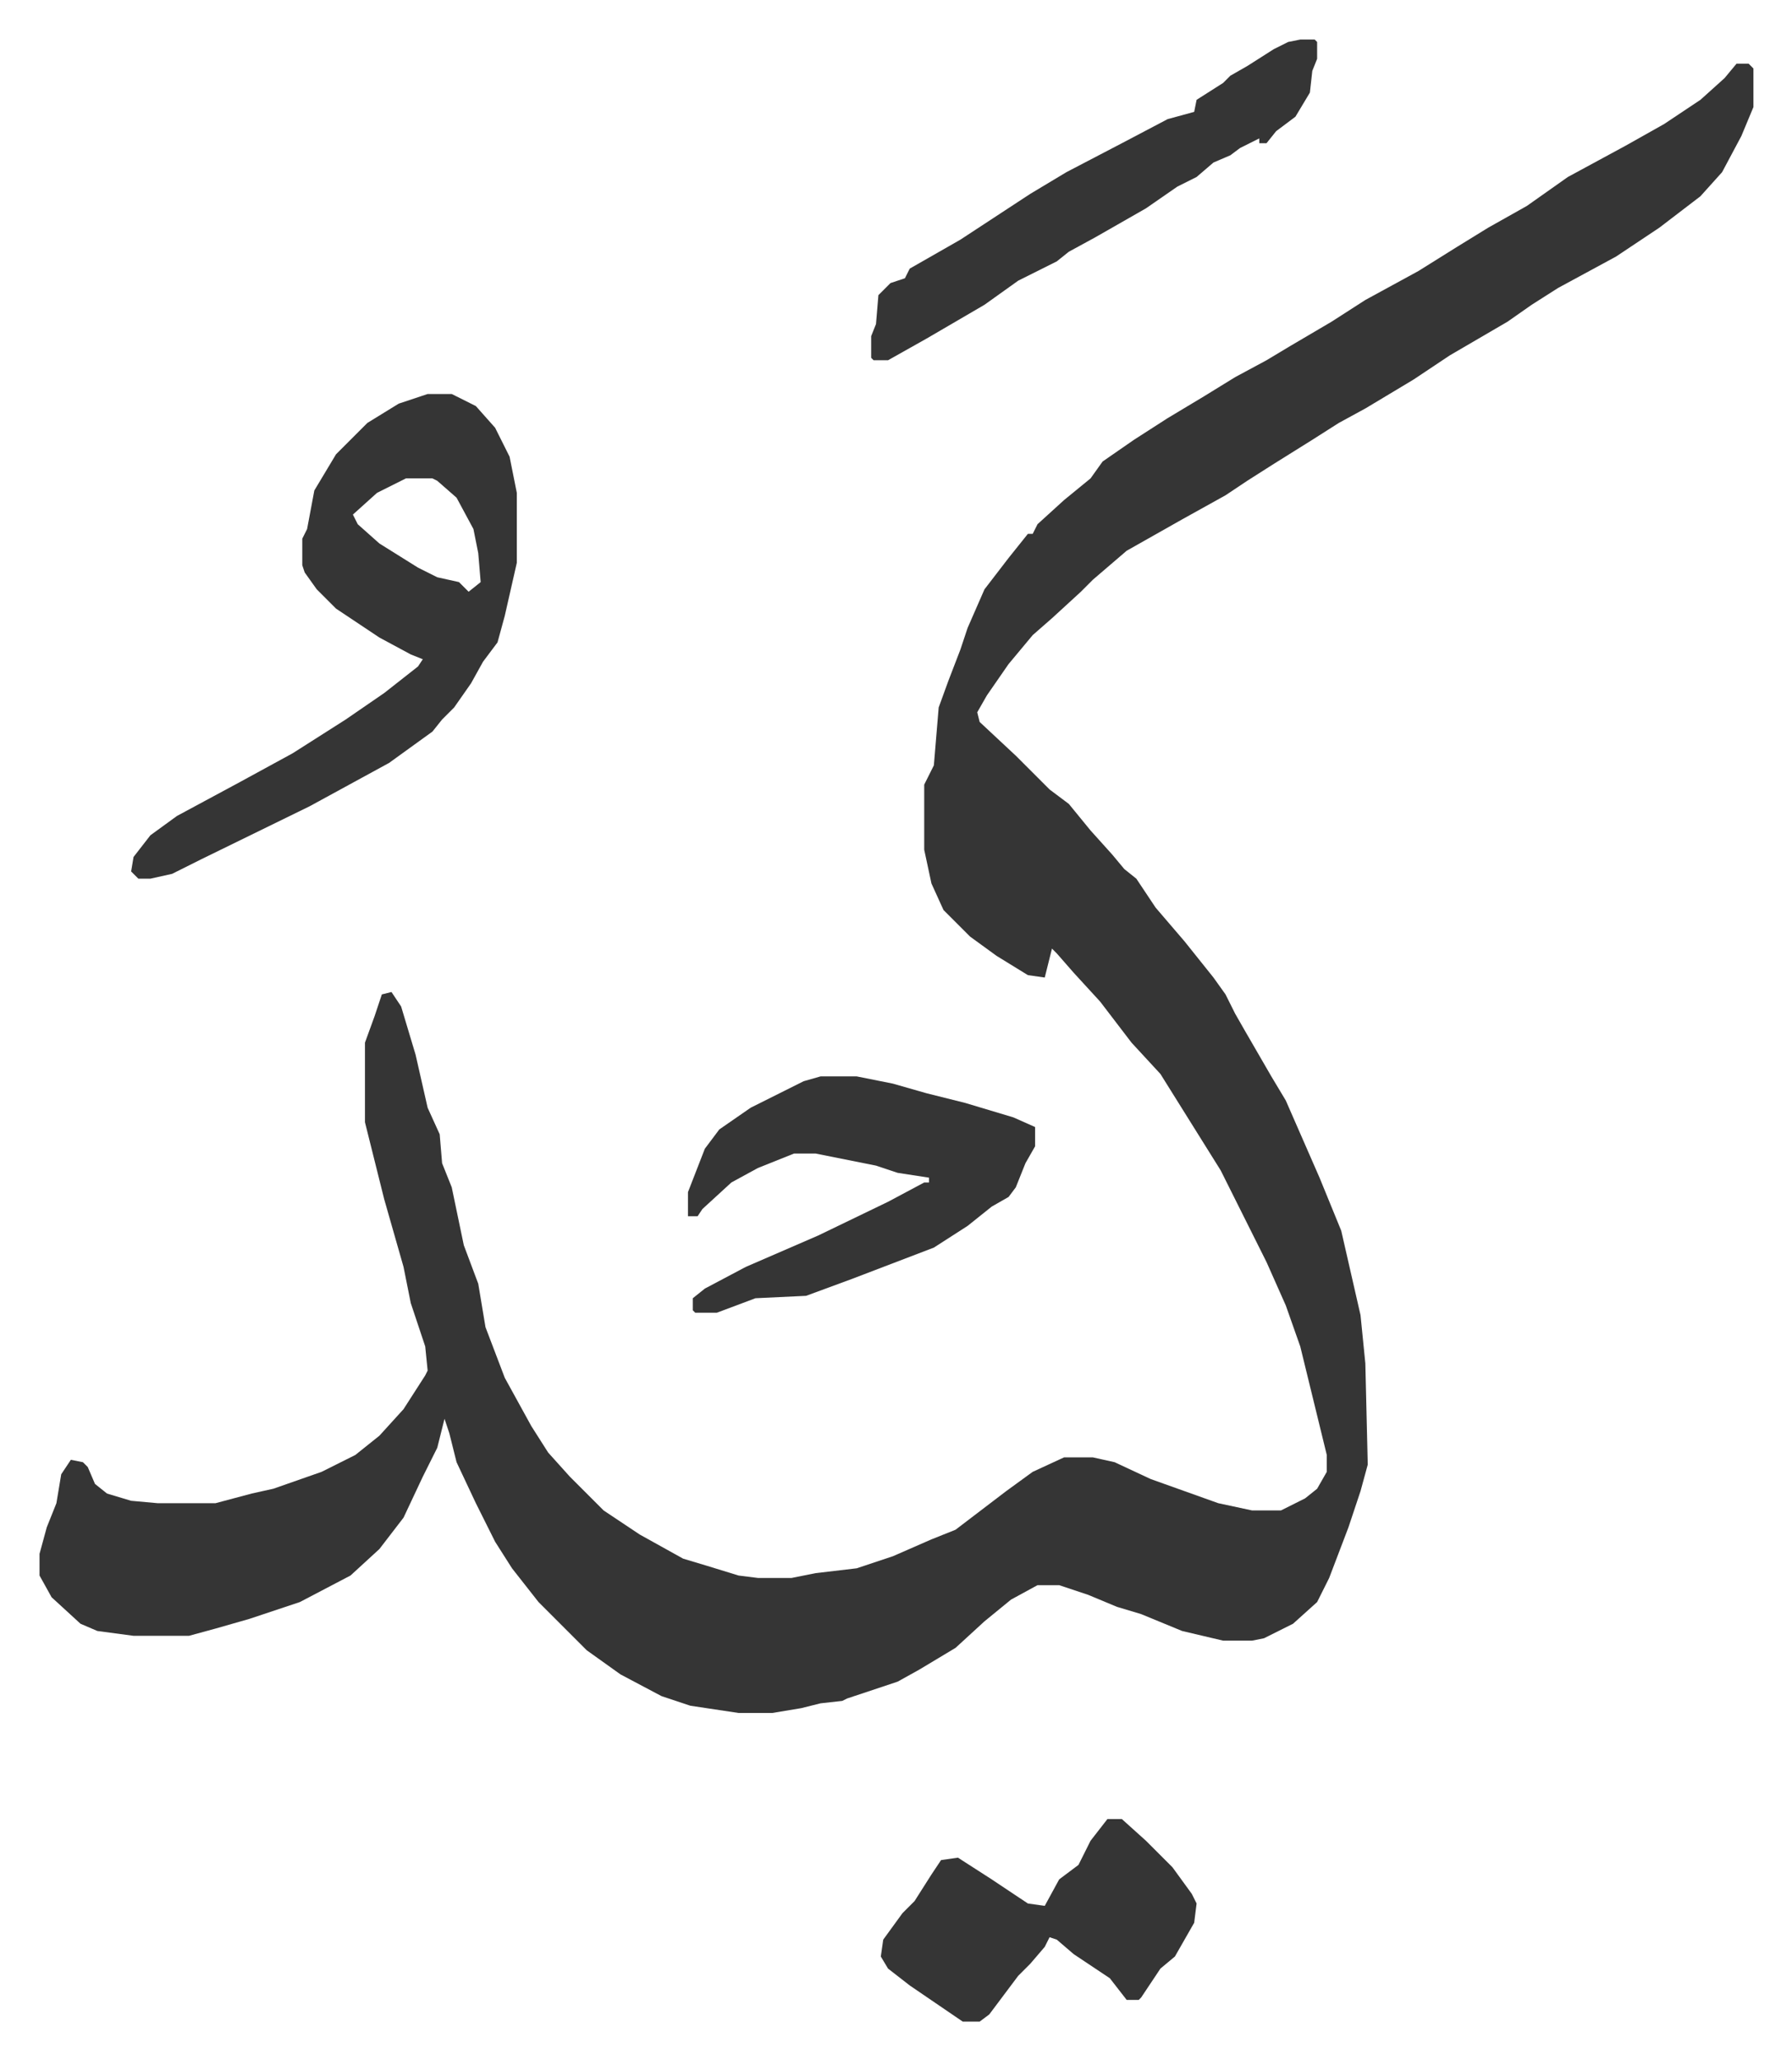
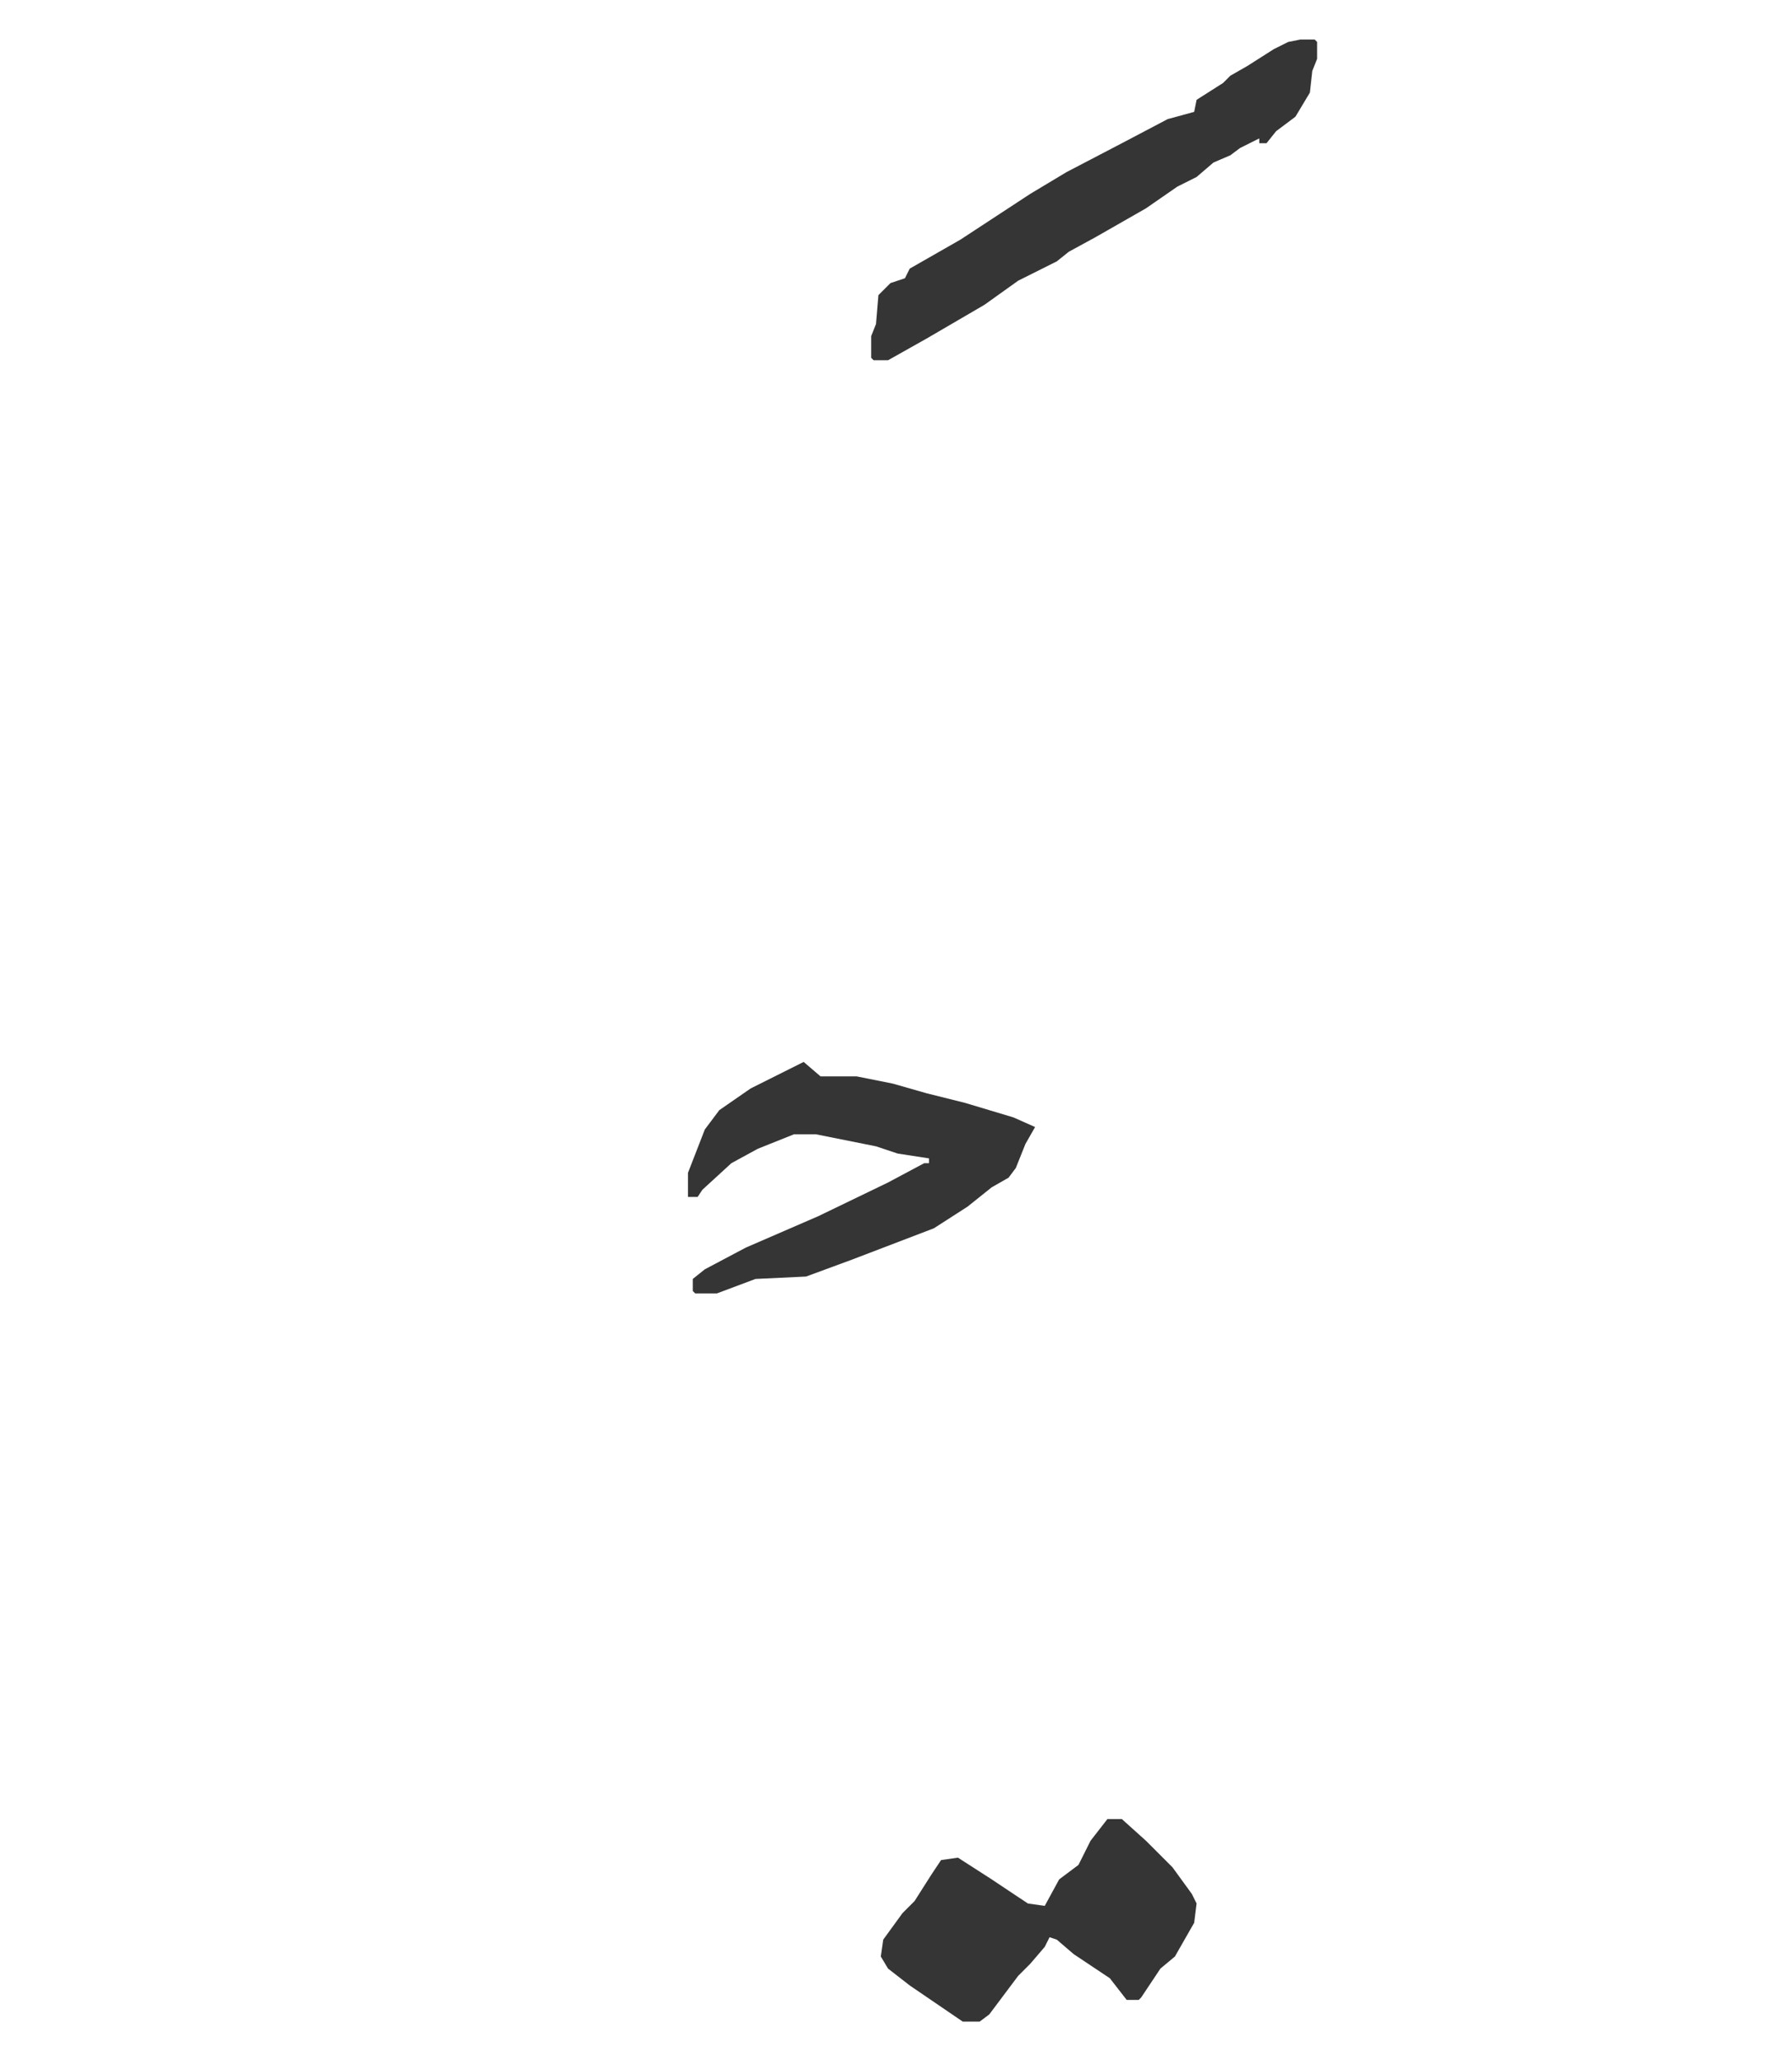
<svg xmlns="http://www.w3.org/2000/svg" viewBox="-16.4 287.6 743.4 854.4">
-   <path fill="#353535" id="rule_normal" d="M704 314h5l2 2v16l-5 12-8 15-9 10-17 13-18 12-24 13-11 7-10 7-24 14-15 10-20 12-11 6-11 7-16 10-11 7-9 6-18 10-23 13-14 12-5 5-12 11-8 7-10 12-9 13-4 7 1 4 15 14 14 14 8 6 9 11 9 10 5 6 5 4 8 12 12 14 12 15 5 7 4 8 4 7 11 19 6 10 14 32 9 22 8 35 2 20 1 42-3 11-5 15-8 21-5 10-10 9-12 6-5 1h-12l-17-4-17-7-10-3-12-5-12-4h-9l-11 6-11 9-12 11-15 9-9 5-21 7-2 1-9 1-8 2-12 2h-14l-20-3-12-4-17-9-14-10-20-20-11-14-7-11-8-16-8-17-3-12-2-6-3 12-6 12-8 17-10 13-12 11-21 11-21 7-14 4-11 3H39l-15-2-7-3-12-11-5-9v-9l3-11 4-10 2-12 4-6 5 1 2 2 3 7 5 4 10 3 11 1h24l15-4 9-2 20-7 14-7 10-8 10-11 9-14 1-2-1-10-6-18-3-15-8-28-5-20-3-12v-33l4-11 3-9 4-1 4 6 6 20 5 22 5 11 1 12 4 10 5 24 6 16 3 18 8 21 11 20 7 11 9 10 14 14 15 10 18 10 10 3 13 4 8 1h14l10-2 17-2 15-5 16-7 10-4 21-16 11-8 13-6h12l9 2 15 7 28 10 14 3h12l10-5 5-4 4-7v-7l-11-45-6-17-8-18-19-38-10-16-15-24-12-13-13-17-11-12-7-8-2-2-3 12-7-1-13-8-11-8-11-11-5-11-3-14v-27l4-8 2-24 4-11 5-13 3-9 7-16 10-13 8-10h2l2-4 11-10 11-9 5-7 13-9 14-9 15-9 13-8 13-7 10-6 17-10 14-9 22-12 16-10 13-8 16-9 17-12 24-13 16-9 15-10 10-9zM161 451h10l10 5 8 9 6 12 3 15v29l-5 22-3 11-6 8-5 9-7 10-5 5-4 5-18 13-11 6-22 12-45 22-12 6-9 2h-5l-3-3 1-6 7-9 11-8 26-14 22-12 22-14 16-11 14-11 2-3-5-2-13-7-9-6-9-6-8-8-5-7-1-3v-11l2-4 3-16 9-15 13-13 13-8zm-9 35-12 6-10 9 2 4 9 8 16 10 8 4 9 2 4 4 5-4-1-12-2-10-7-13-8-7-2-1z" />
-   <path fill="#353535" id="rule_normal" d="M324 734h15l15 3 14 4 16 4 20 6 9 4v8l-4 7-4 10-3 4-7 4-10 8-14 9-34 13-19 7-21 1-16 6h-9l-1-1v-5l5-4 17-9 30-13 29-14 15-8h2v-2l-13-2-9-3-25-5h-9l-15 6-11 6-12 11-2 3h-4v-10l7-18 6-8 13-9 14-7 8-4zm199-430h6l1 1v7l-2 5-1 9-6 10-8 6-4 5h-3v-2l-8 4-4 3-7 3-7 6-8 4-13 9-21 12-11 6-5 4-16 8-14 10-24 14-16 9h-6l-1-1v-9l2-5 1-12 5-5 6-2 2-4 21-12 29-19 15-9 23-12 19-10 11-3 1-5 11-7 3-3 7-4 11-7 6-3zm-80 738h6l10 9 11 11 8 11 2 4-1 8-8 14-6 5-8 12-1 1h-5l-7-9-15-10-7-6-3-1-2 4-6 7-5 5-12 16-4 3h-7l-22-15-9-7-3-5 1-7 8-11 5-5 7-11 4-6 7-1 14 9 15 10 7 1 6-11 8-6 5-10z" />
+   <path fill="#353535" id="rule_normal" d="M324 734h15l15 3 14 4 16 4 20 6 9 4l-4 7-4 10-3 4-7 4-10 8-14 9-34 13-19 7-21 1-16 6h-9l-1-1v-5l5-4 17-9 30-13 29-14 15-8h2v-2l-13-2-9-3-25-5h-9l-15 6-11 6-12 11-2 3h-4v-10l7-18 6-8 13-9 14-7 8-4zm199-430h6l1 1v7l-2 5-1 9-6 10-8 6-4 5h-3v-2l-8 4-4 3-7 3-7 6-8 4-13 9-21 12-11 6-5 4-16 8-14 10-24 14-16 9h-6l-1-1v-9l2-5 1-12 5-5 6-2 2-4 21-12 29-19 15-9 23-12 19-10 11-3 1-5 11-7 3-3 7-4 11-7 6-3zm-80 738h6l10 9 11 11 8 11 2 4-1 8-8 14-6 5-8 12-1 1h-5l-7-9-15-10-7-6-3-1-2 4-6 7-5 5-12 16-4 3h-7l-22-15-9-7-3-5 1-7 8-11 5-5 7-11 4-6 7-1 14 9 15 10 7 1 6-11 8-6 5-10z" />
</svg>